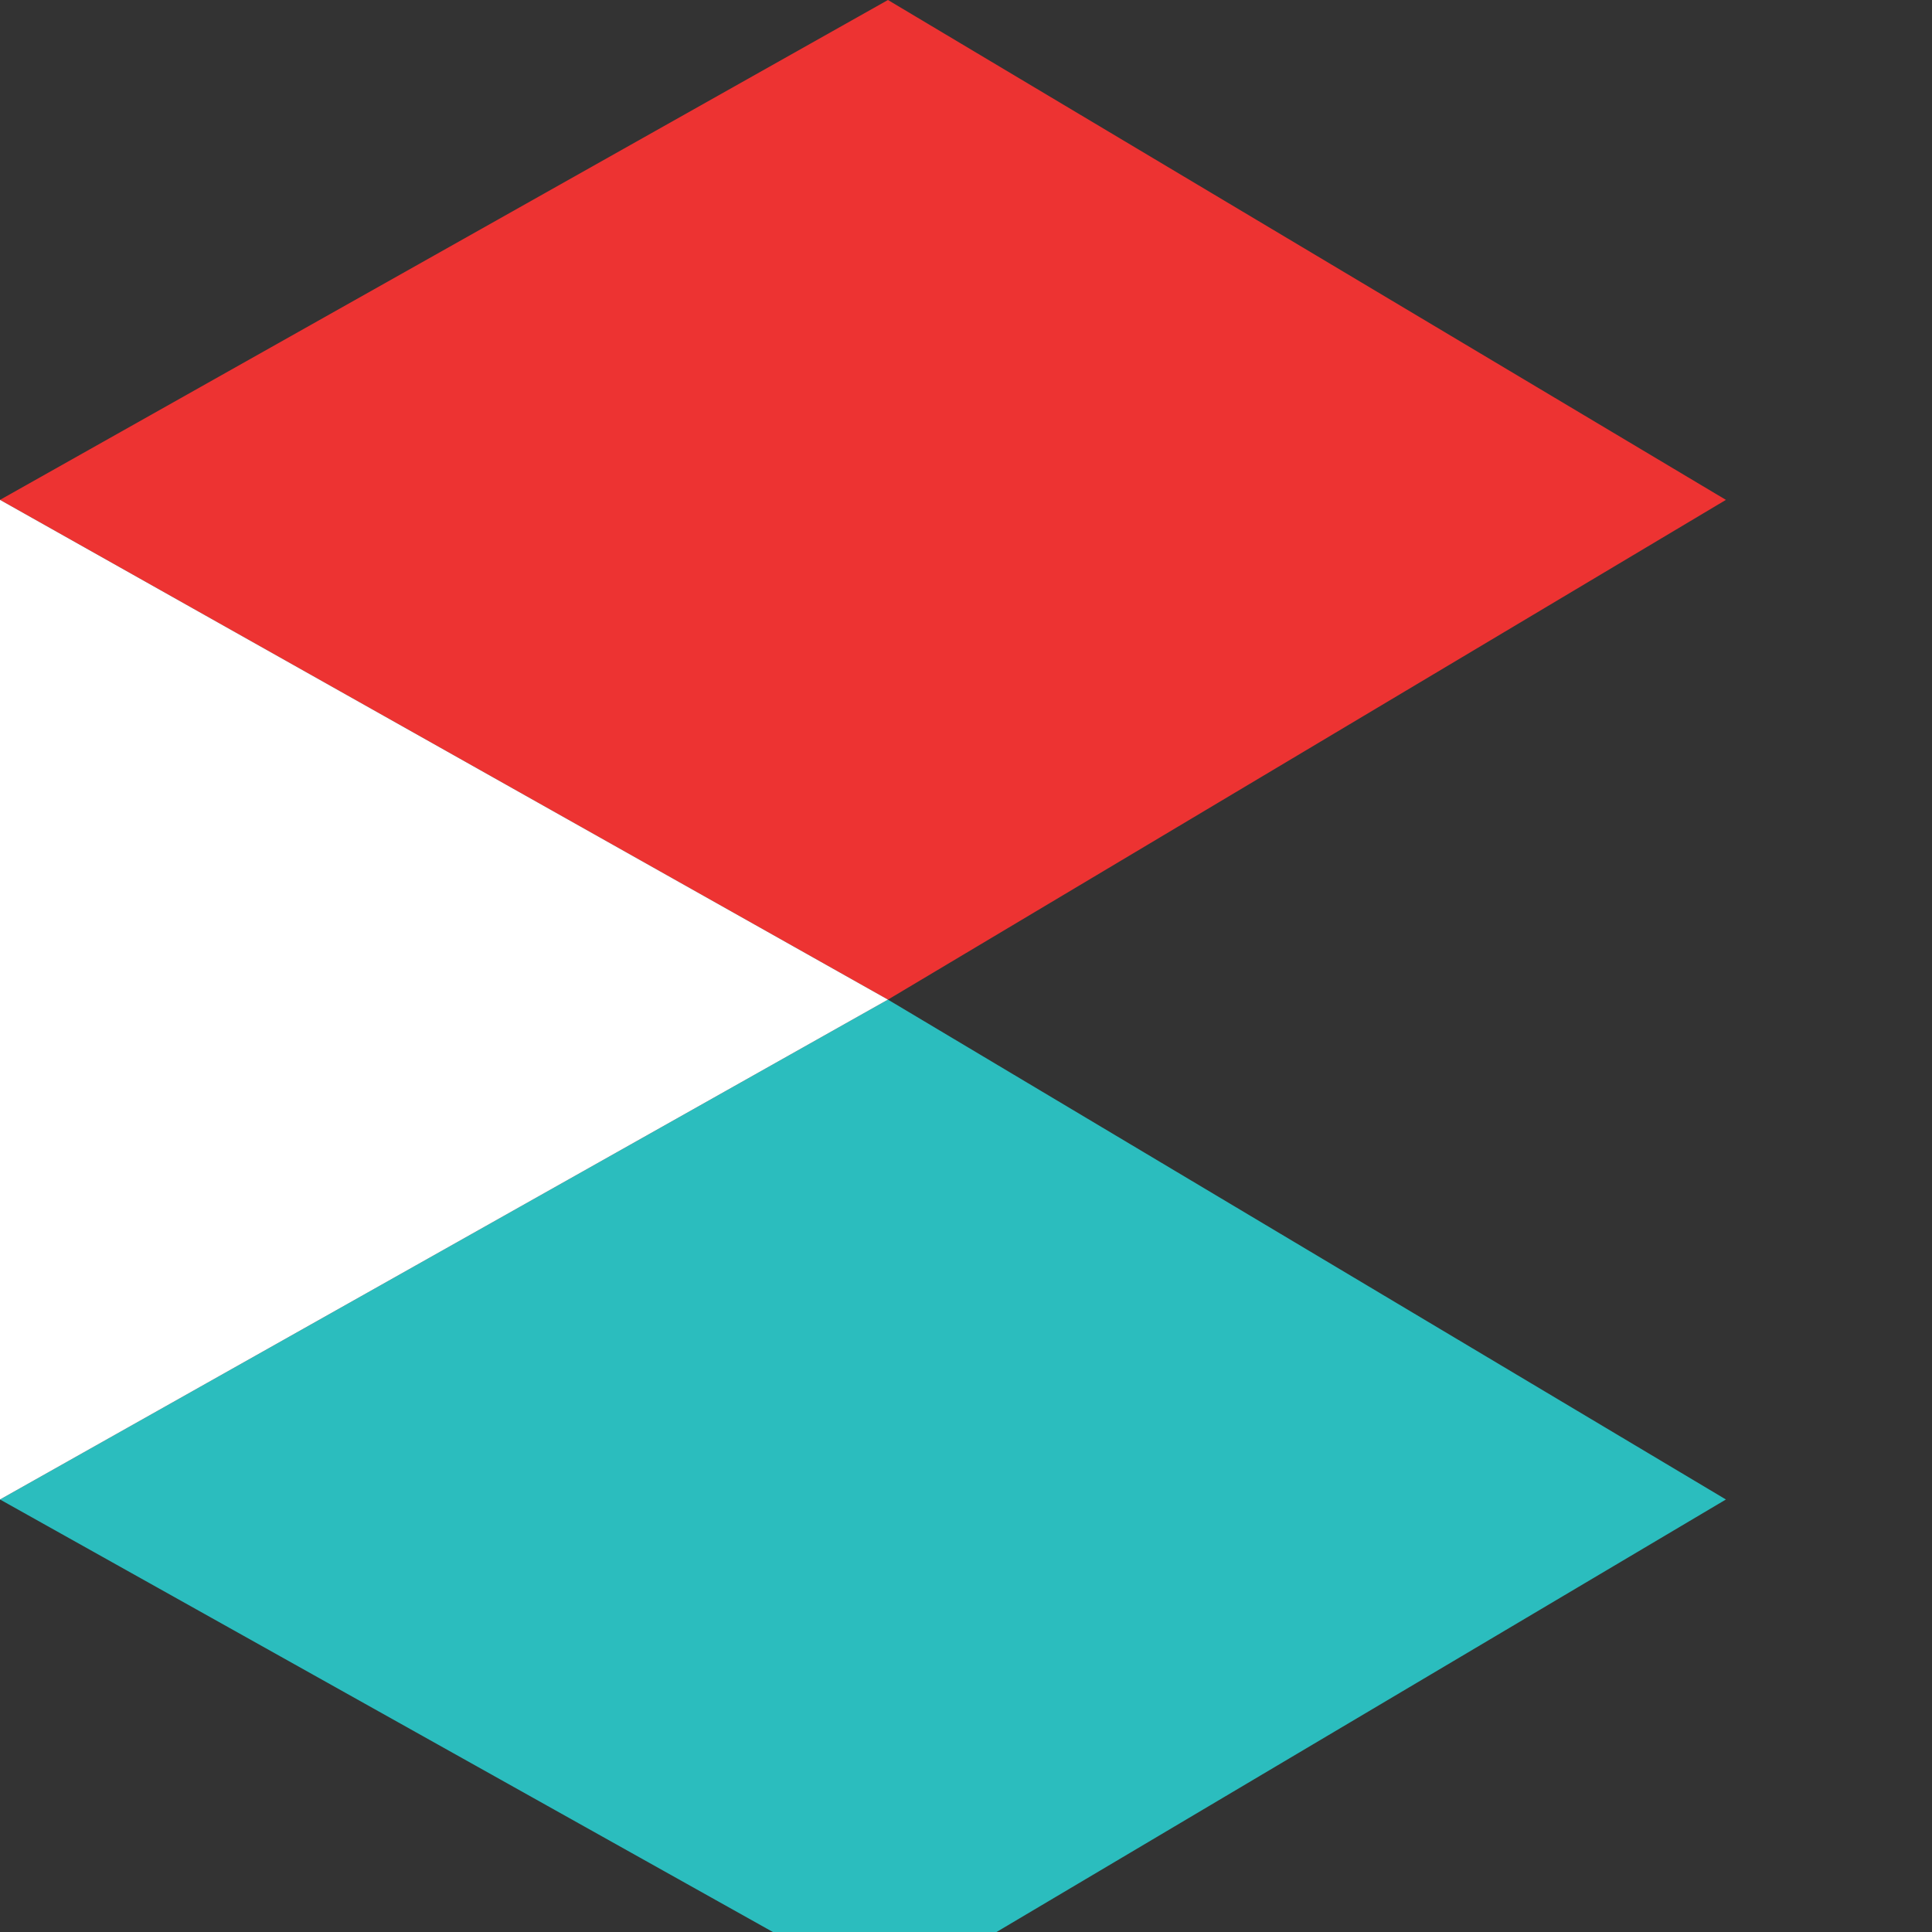
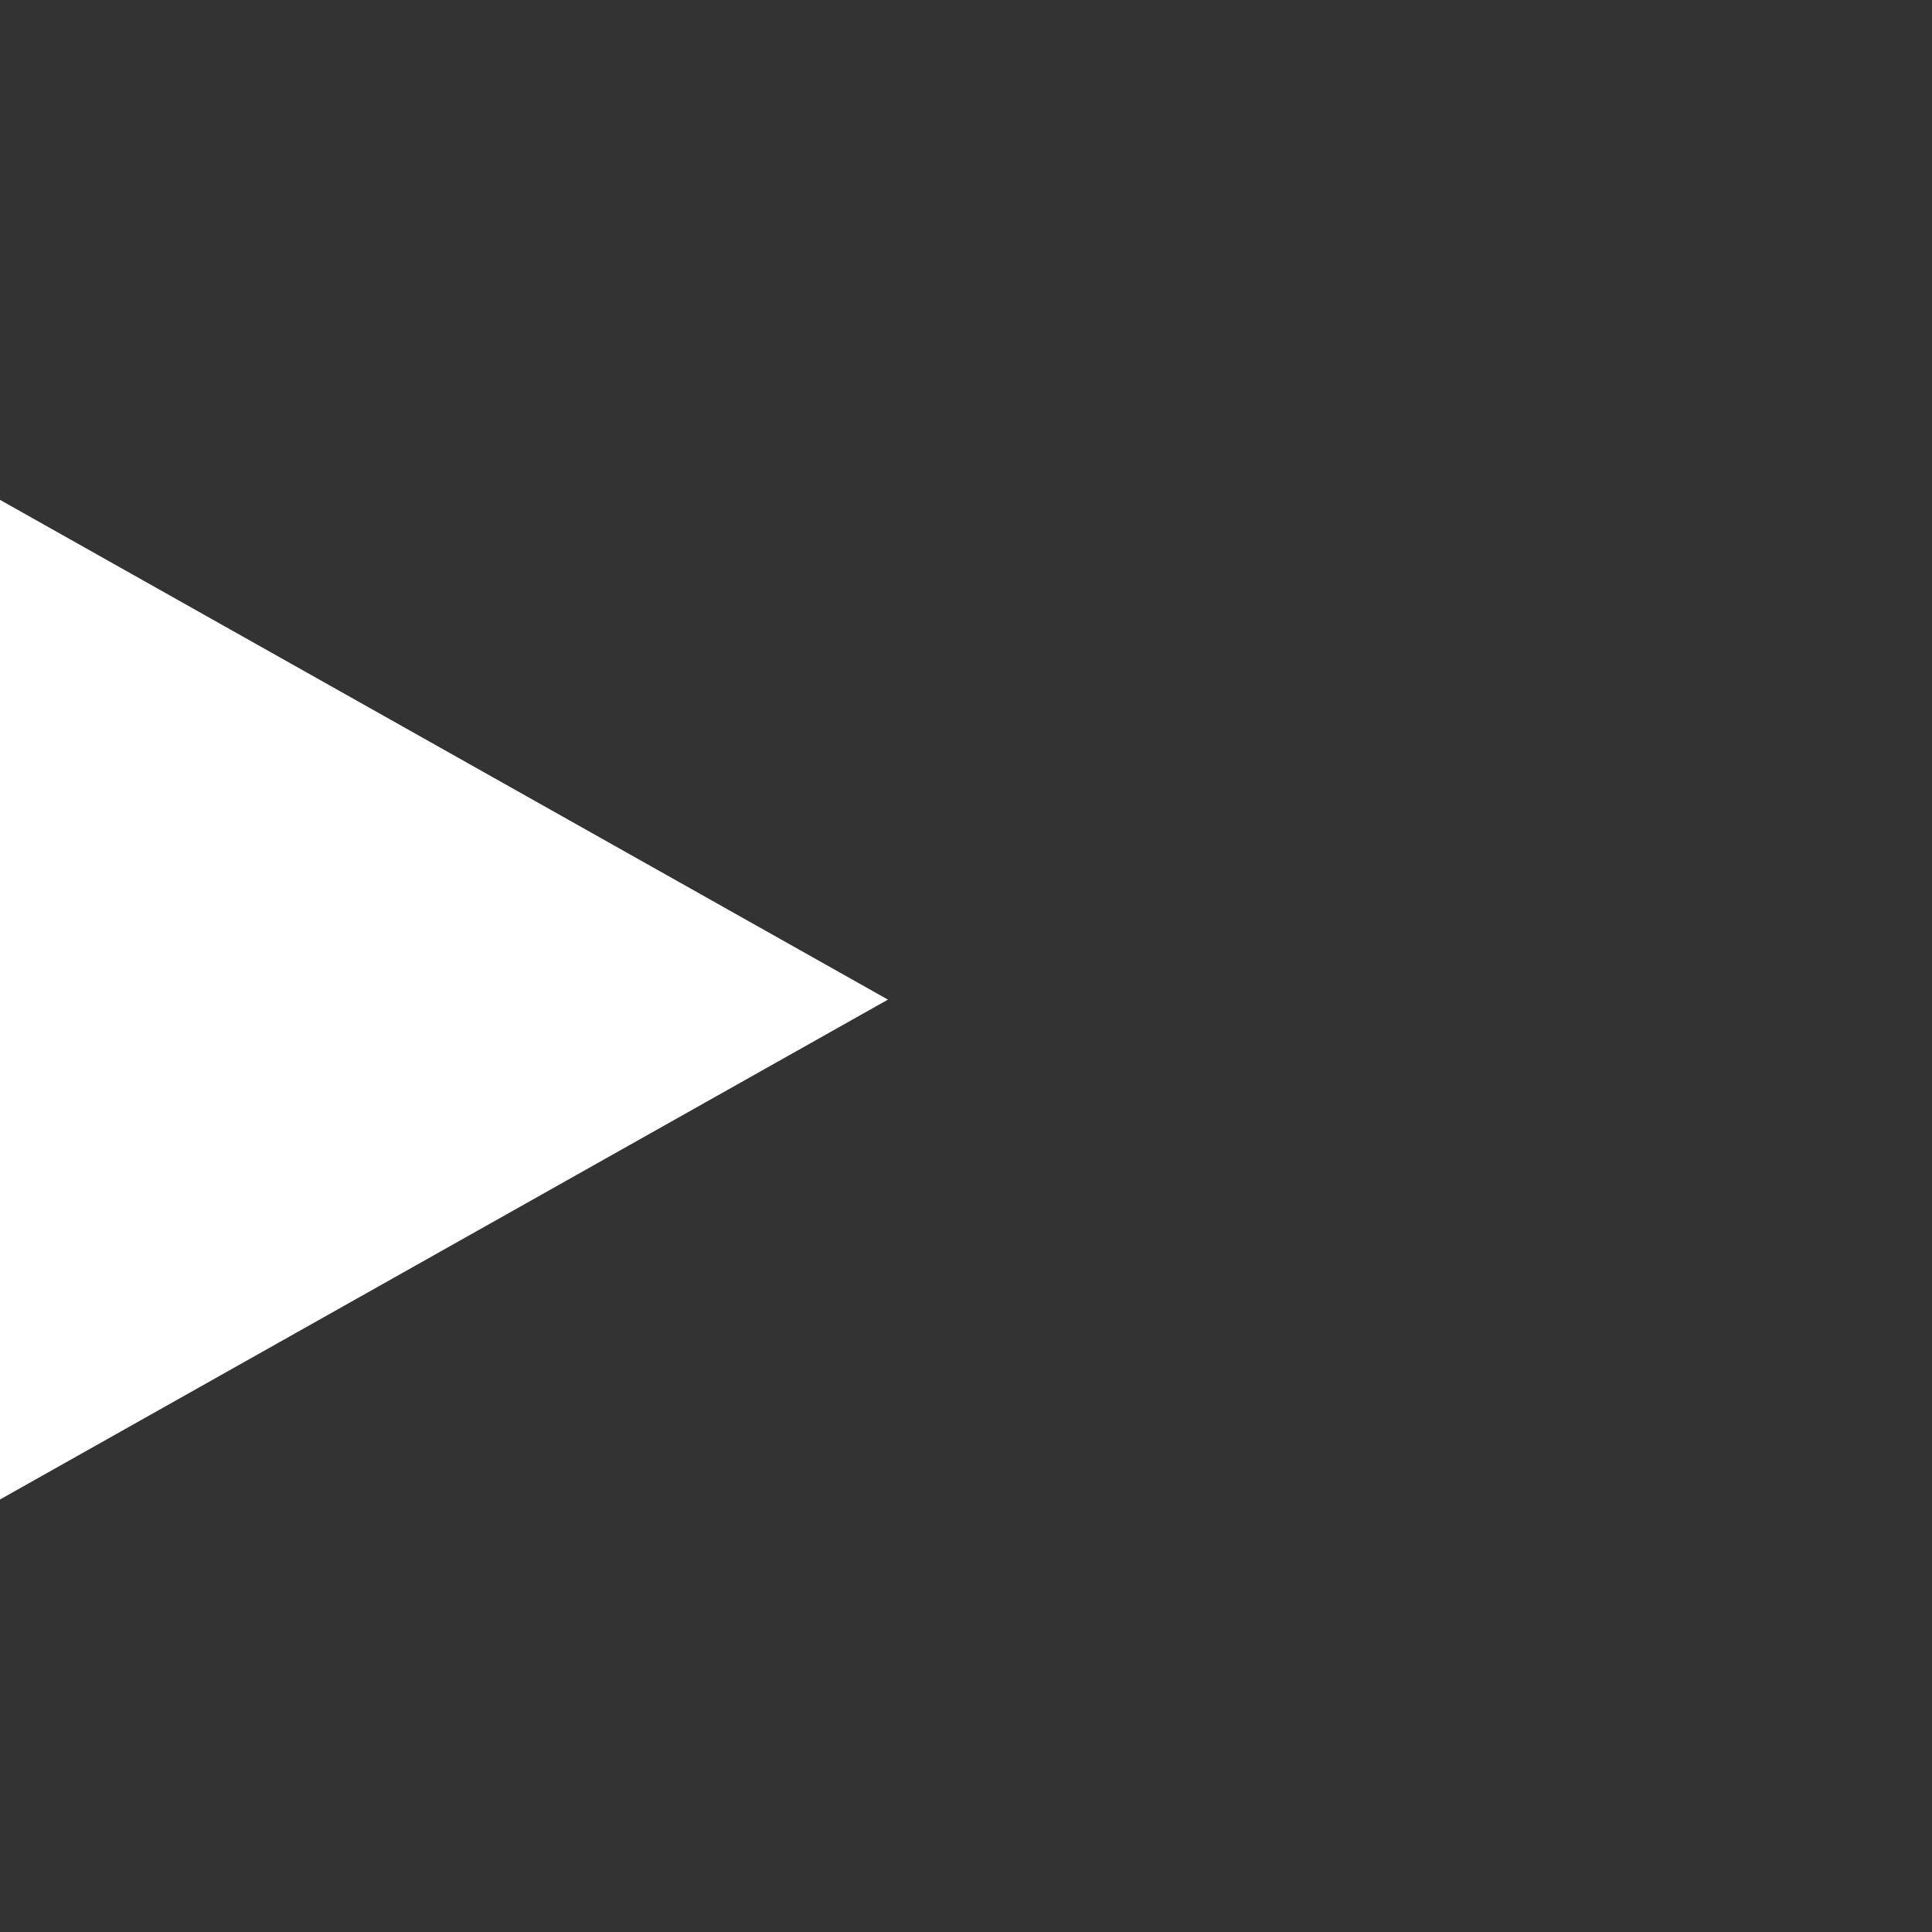
<svg xmlns="http://www.w3.org/2000/svg" width="15" height="15" viewBox="0 0 15 15" fill="none">
  <rect x="0" y="0" width="15" height="15" fill="#333333" stroke="none" />
-   <path d="M6.894 7.761L0 3.881L6.894 0L13.4 3.881L6.894 7.761Z" fill="#ED3332" />
-   <path d="M6.894 15.5L0 11.642L6.894 7.761L13.4 11.642L6.894 15.5Z" fill="#2BBDBE" />
  <path d="M0 11.642V3.881L6.894 7.761L0 11.642Z" fill="white" />
</svg>